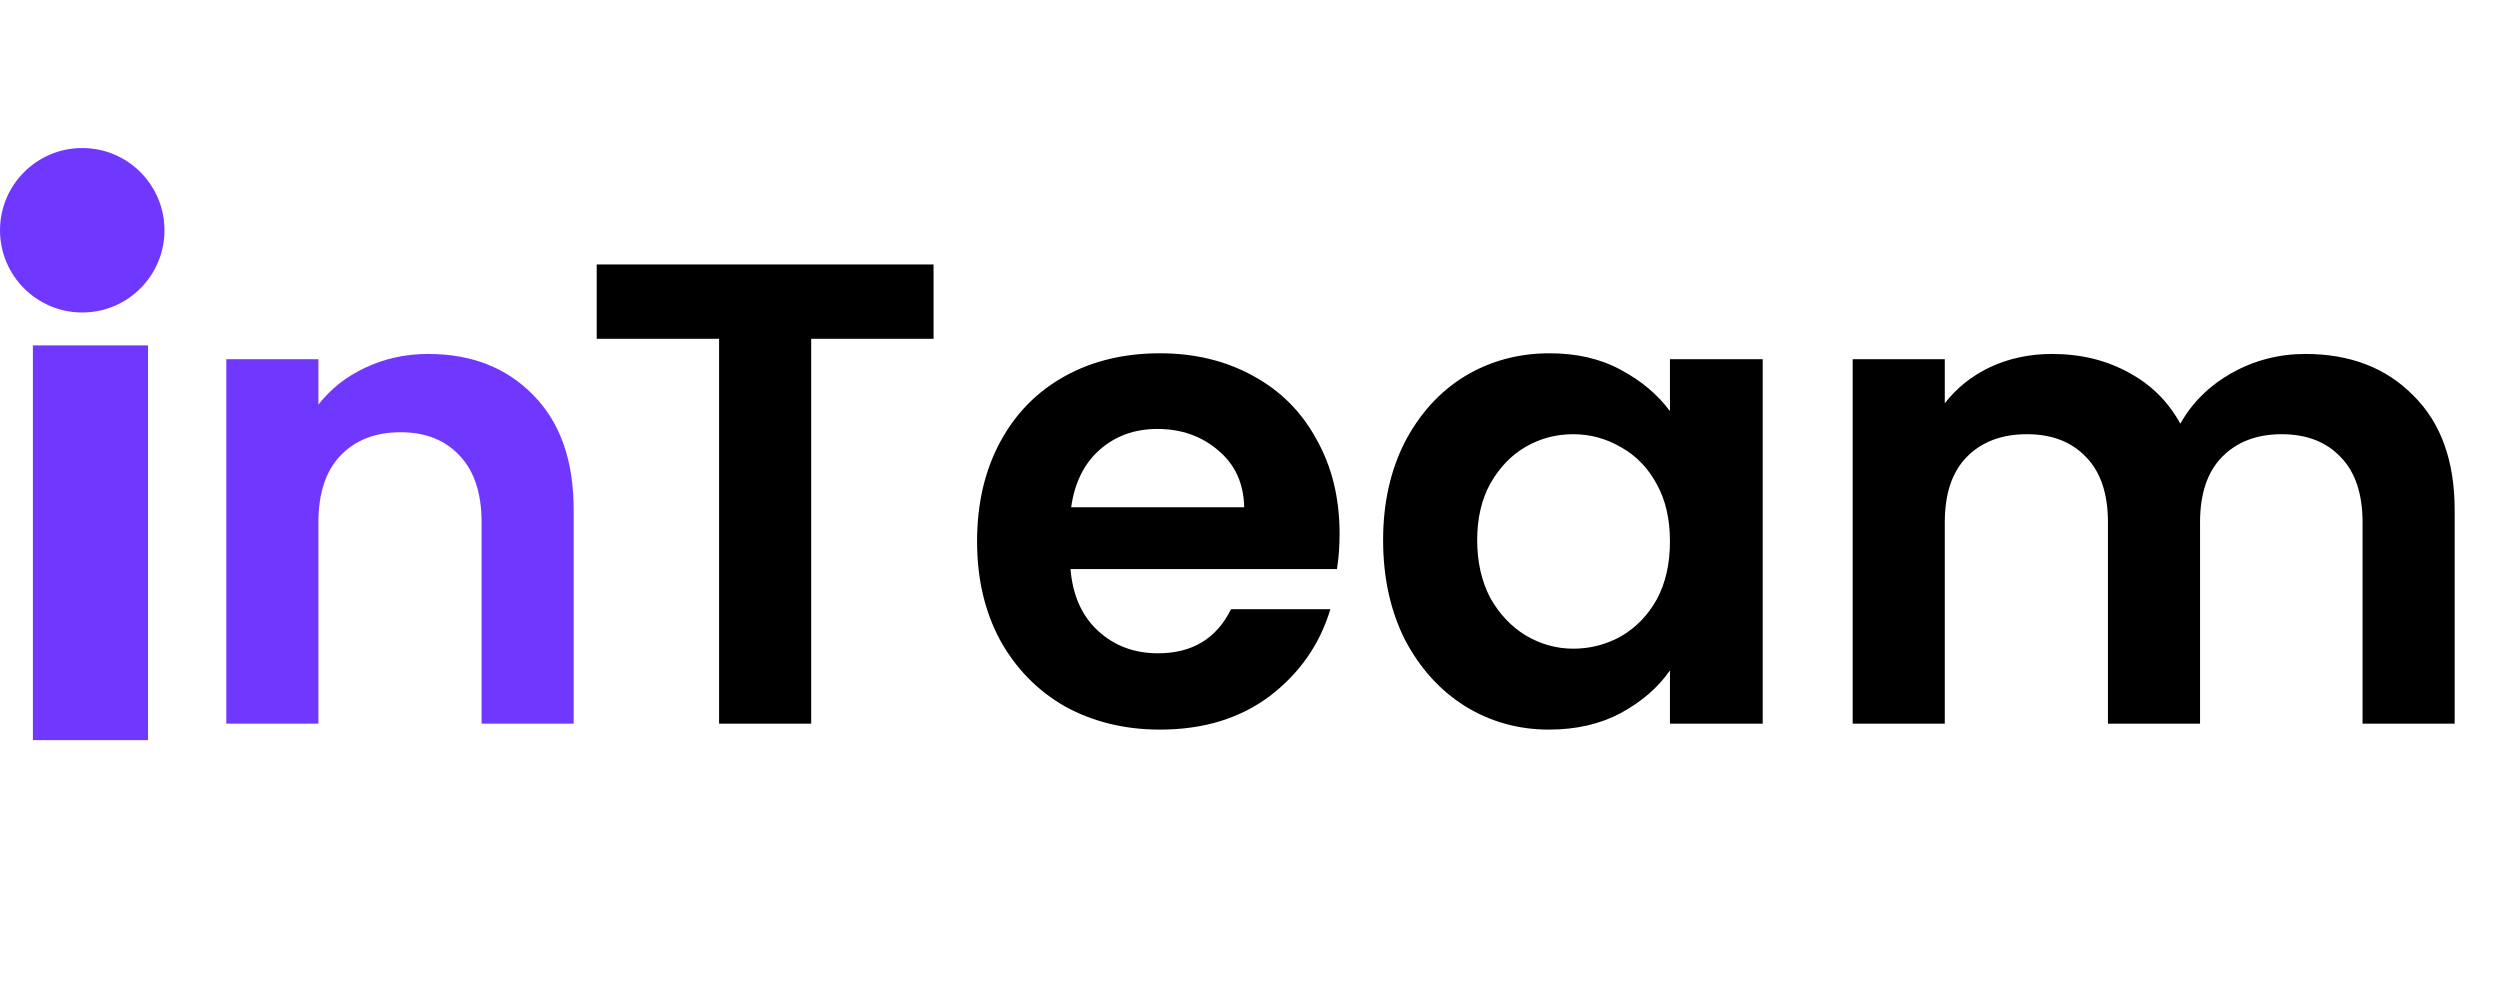
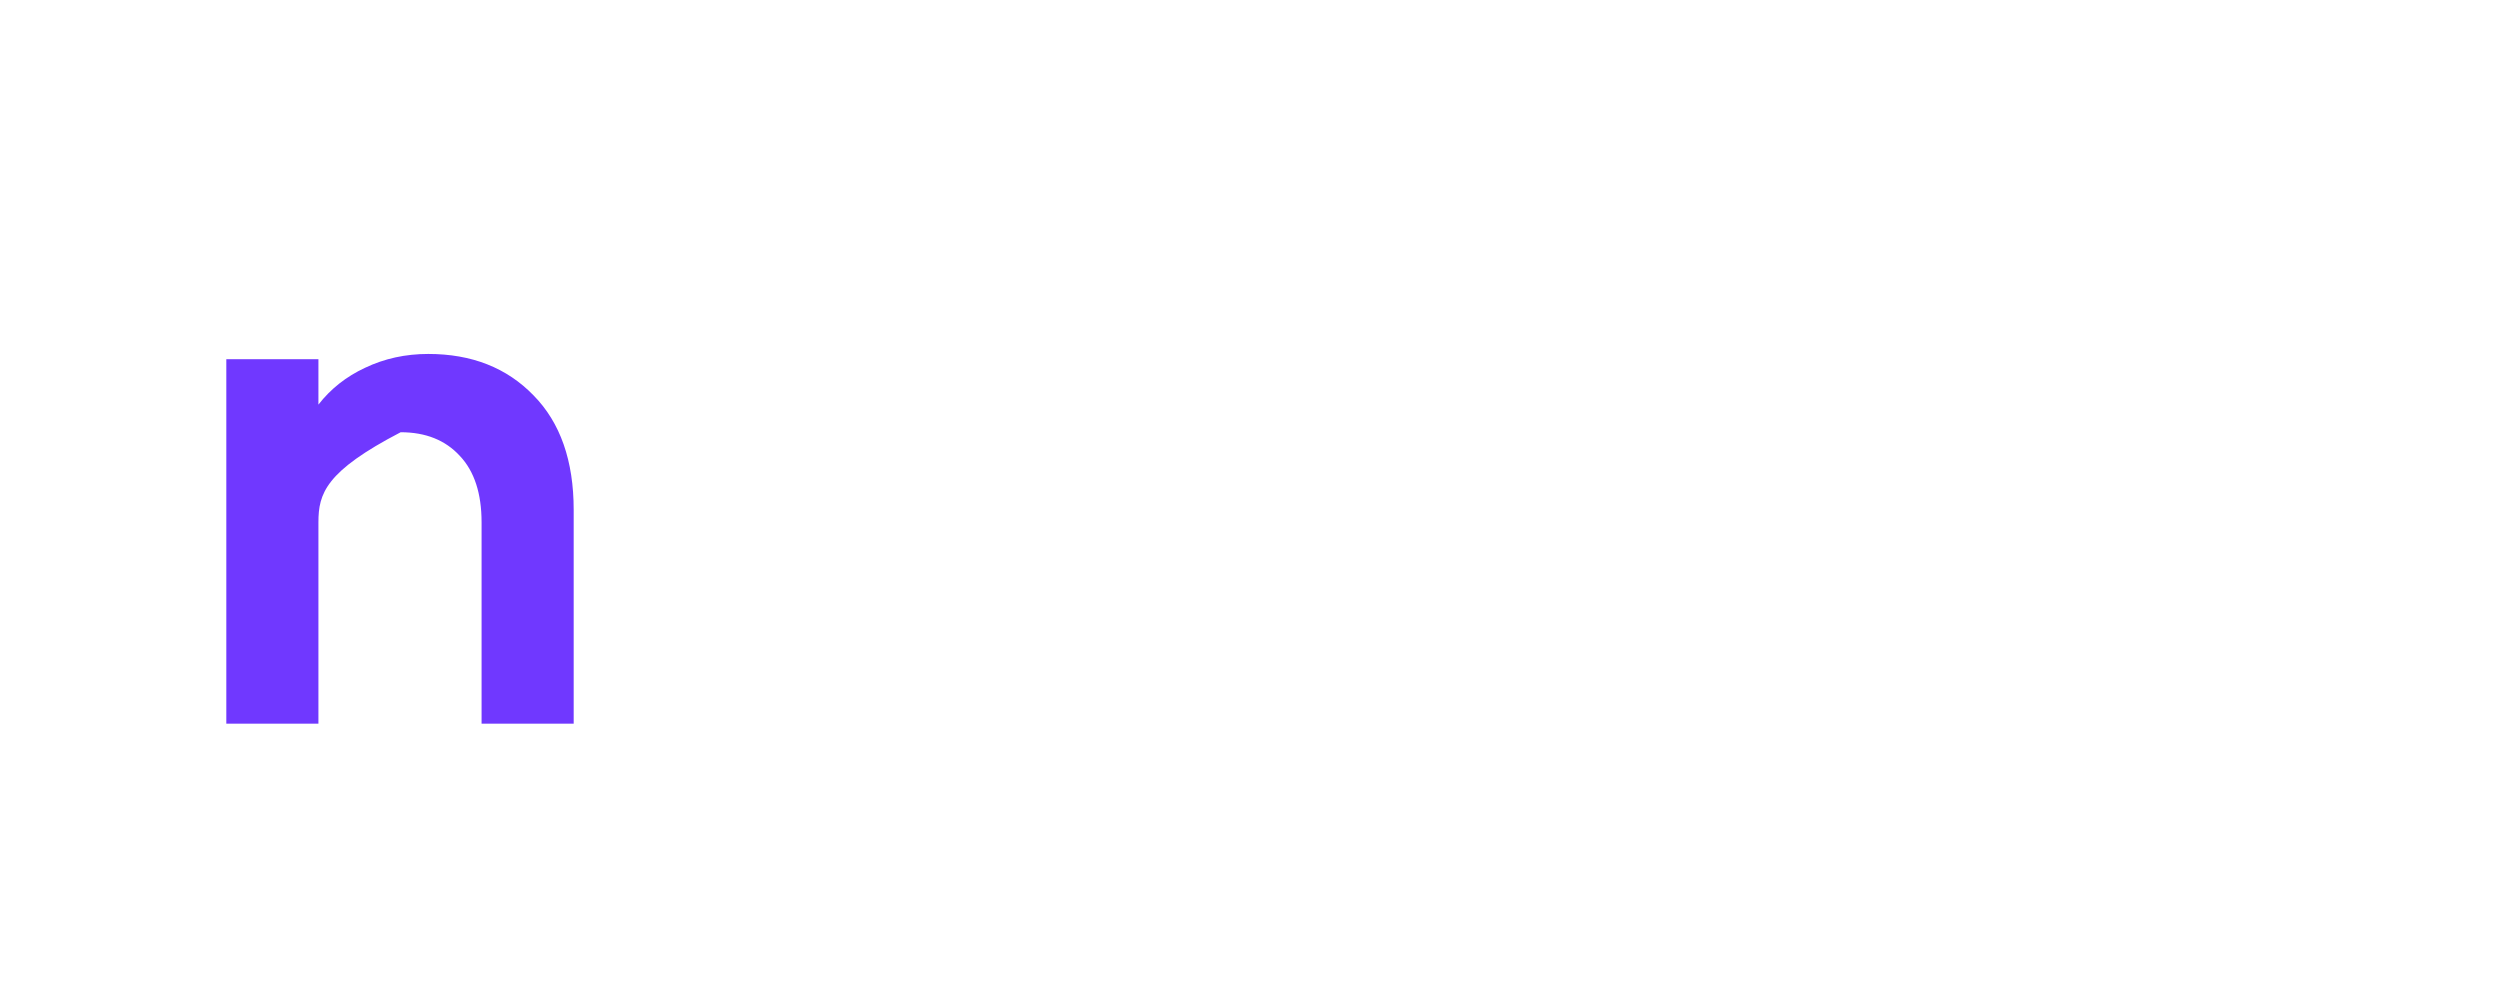
<svg xmlns="http://www.w3.org/2000/svg" width="152" height="60" viewBox="0 0 152 60" fill="none">
-   <path d="M56.76 16.08V20.6H49.32V44H43.72V20.6H36.28V16.08H56.76ZM81.446 32.44C81.446 33.24 81.393 33.96 81.286 34.6H65.086C65.219 36.2 65.779 37.453 66.766 38.36C67.753 39.267 68.966 39.72 70.406 39.72C72.486 39.72 73.966 38.827 74.846 37.04H80.886C80.246 39.173 79.019 40.933 77.206 42.32C75.393 43.68 73.166 44.36 70.526 44.36C68.393 44.36 66.473 43.893 64.766 42.96C63.086 42 61.766 40.653 60.806 38.92C59.873 37.187 59.406 35.187 59.406 32.92C59.406 30.627 59.873 28.613 60.806 26.88C61.739 25.147 63.046 23.813 64.726 22.88C66.406 21.947 68.339 21.48 70.526 21.48C72.633 21.48 74.513 21.933 76.166 22.84C77.846 23.747 79.139 25.04 80.046 26.72C80.979 28.373 81.446 30.28 81.446 32.44ZM75.646 30.84C75.619 29.4 75.099 28.253 74.086 27.4C73.073 26.52 71.833 26.08 70.366 26.08C68.979 26.08 67.806 26.507 66.846 27.36C65.913 28.187 65.339 29.347 65.126 30.84H75.646ZM84.093 32.84C84.093 30.6 84.533 28.613 85.413 26.88C86.32 25.147 87.533 23.813 89.053 22.88C90.6 21.947 92.32 21.48 94.213 21.48C95.867 21.48 97.307 21.813 98.533 22.48C99.787 23.147 100.787 23.987 101.533 25V21.84H107.173V44H101.533V40.76C100.813 41.8 99.813 42.667 98.533 43.36C97.28 44.027 95.827 44.36 94.173 44.36C92.307 44.36 90.6 43.88 89.053 42.92C87.533 41.96 86.32 40.613 85.413 38.88C84.533 37.12 84.093 35.107 84.093 32.84ZM101.533 32.92C101.533 31.56 101.267 30.4 100.733 29.44C100.2 28.453 99.48 27.707 98.573 27.2C97.667 26.667 96.693 26.4 95.653 26.4C94.613 26.4 93.653 26.653 92.773 27.16C91.893 27.667 91.173 28.413 90.613 29.4C90.08 30.36 89.813 31.507 89.813 32.84C89.813 34.173 90.08 35.347 90.613 36.36C91.173 37.347 91.893 38.107 92.773 38.64C93.68 39.173 94.64 39.44 95.653 39.44C96.693 39.44 97.667 39.187 98.573 38.68C99.48 38.147 100.2 37.4 100.733 36.44C101.267 35.453 101.533 34.28 101.533 32.92ZM140.163 21.52C142.883 21.52 145.069 22.36 146.723 24.04C148.403 25.693 149.243 28.013 149.243 31V44H143.643V31.76C143.643 30.027 143.203 28.707 142.323 27.8C141.443 26.867 140.243 26.4 138.723 26.4C137.203 26.4 135.989 26.867 135.083 27.8C134.203 28.707 133.763 30.027 133.763 31.76V44H128.163V31.76C128.163 30.027 127.723 28.707 126.843 27.8C125.963 26.867 124.763 26.4 123.243 26.4C121.696 26.4 120.469 26.867 119.563 27.8C118.683 28.707 118.243 30.027 118.243 31.76V44H112.643V21.84H118.243V24.52C118.963 23.587 119.883 22.853 121.003 22.32C122.149 21.787 123.403 21.52 124.763 21.52C126.496 21.52 128.043 21.893 129.403 22.64C130.763 23.36 131.816 24.4 132.563 25.76C133.283 24.48 134.323 23.453 135.683 22.68C137.069 21.907 138.563 21.52 140.163 21.52Z" fill="black" />
-   <rect x="2" y="21" width="7" height="24" fill="#7038FF" />
-   <circle cx="5" cy="14" r="5" fill="#7038FF" />
-   <path d="M26.04 21.52C28.68 21.52 30.813 22.36 32.44 24.04C34.067 25.693 34.88 28.013 34.88 31V44H29.28V31.76C29.28 30 28.84 28.653 27.96 27.72C27.08 26.76 25.88 26.28 24.36 26.28C22.813 26.28 21.587 26.76 20.68 27.72C19.8 28.653 19.36 30 19.36 31.76V44H13.76V21.84H19.36V24.6C20.107 23.64 21.053 22.893 22.2 22.36C23.373 21.8 24.653 21.52 26.04 21.52Z" fill="#7038FF" />
+   <path d="M26.04 21.52C28.68 21.52 30.813 22.36 32.44 24.04C34.067 25.693 34.88 28.013 34.88 31V44H29.28V31.76C29.28 30 28.84 28.653 27.96 27.72C27.08 26.76 25.88 26.28 24.36 26.28C19.8 28.653 19.36 30 19.36 31.76V44H13.76V21.84H19.36V24.6C20.107 23.64 21.053 22.893 22.2 22.36C23.373 21.8 24.653 21.52 26.04 21.52Z" fill="#7038FF" />
</svg>